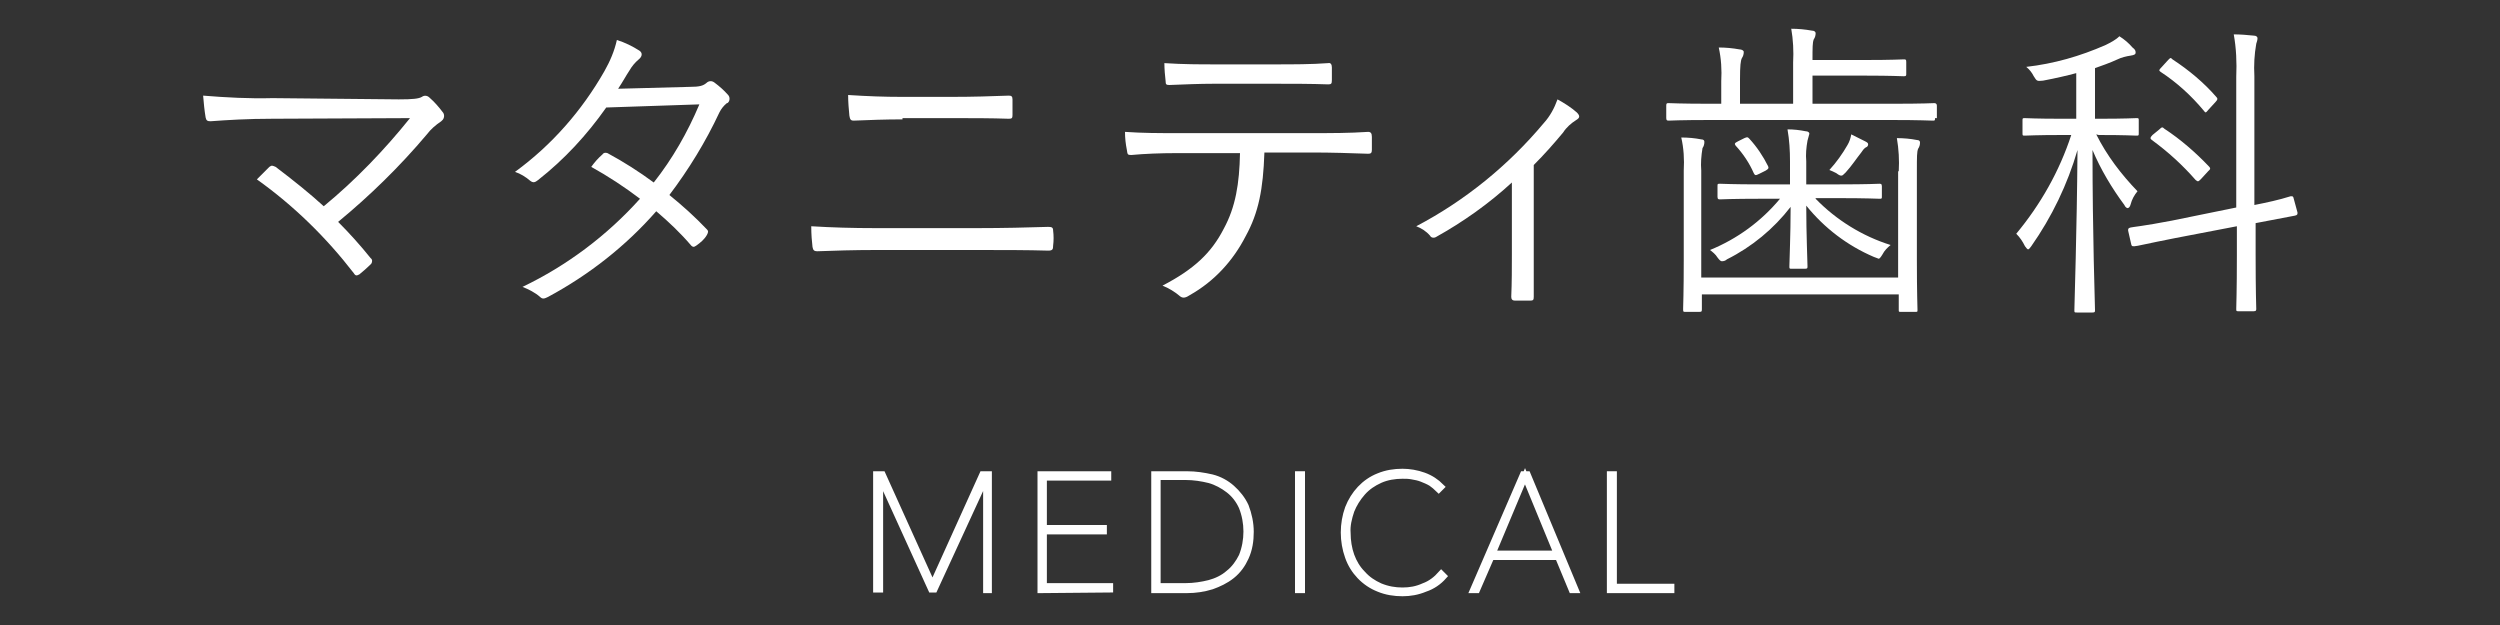
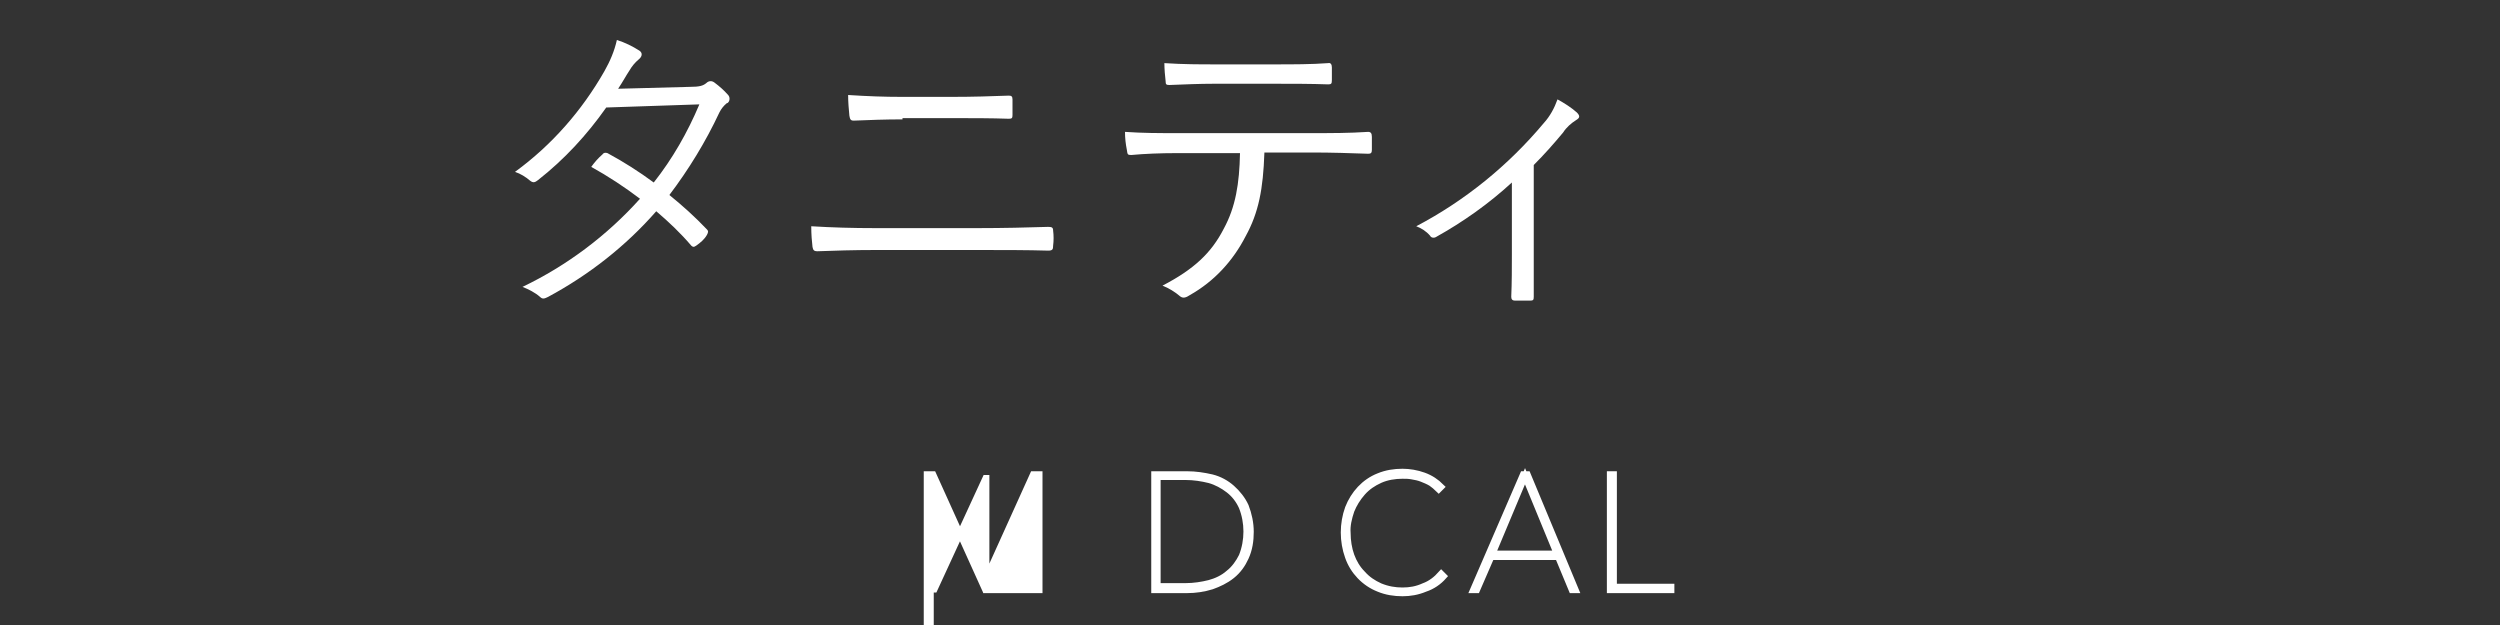
<svg xmlns="http://www.w3.org/2000/svg" version="1.1" id="レイヤー_1" x="0px" y="0px" viewBox="0 0 400 100" style="enable-background:new 0 0 400 100;" xml:space="preserve">
  <rect x="0" y="0" width="400" height="100" fill="#333333" stroke="none" />
  <style type="text/css">
	.st0{fill:#FFFFFF;stroke:#FFFFFF;stroke-miterlimit:10;}
	.st1{fill:#FFFFFF;}
</style>
  <title>title</title>
  <g id="レイヤー_2">
    <g id="main_menu">
-       <path class="st0" d="M157.8,94.4V76.5h-0.1l-8.2,17.8h-0.5l-8.1-17.8h-0.1v17.8h-0.6V75.9h1l8,17.7l8-17.7h1v18.5H157.8z" />
-       <path class="st0" d="M166.5,94.4V75.9h10.8v0.5H167v8.1h9.6V85H167v8.8h10.6v0.5L166.5,94.4z" />
+       <path class="st0" d="M157.8,94.4V76.5h-0.1l-8.2,17.8h-0.5h-0.1v17.8h-0.6V75.9h1l8,17.7l8-17.7h1v18.5H157.8z" />
      <path class="st0" d="M200.1,85.1c0,1.4-0.2,2.8-0.8,4.1c-0.5,1.1-1.2,2.1-2.2,2.9c-1,0.8-2.1,1.3-3.2,1.7c-1.3,0.4-2.6,0.6-4,0.6    h-5.2V75.9h5.2c1.4,0,2.7,0.2,4,0.5c1.2,0.3,2.3,0.9,3.2,1.7c0.9,0.8,1.7,1.8,2.2,2.9C199.8,82.3,200.1,83.7,200.1,85.1z     M185.2,76.4v17.4h4.5c1.3,0,2.6-0.2,3.8-0.5c1.1-0.3,2.2-0.8,3.1-1.6c0.9-0.7,1.6-1.7,2.1-2.7c1-2.5,1-5.4,0-7.9    c-0.5-1.1-1.2-2-2.1-2.7c-0.9-0.7-2-1.3-3.1-1.6c-1.2-0.3-2.5-0.5-3.8-0.5H185.2z" />
-       <path class="st0" d="M207.7,94.4V75.9h0.6v18.5H207.7z" />
      <path class="st0" d="M228,94.2c-1.2,0.5-2.4,0.7-3.6,0.7c-1.3,0-2.6-0.2-3.8-0.7c-2.3-0.9-4.1-2.8-4.9-5.1c-0.9-2.5-0.9-5.3,0-7.8    c0.9-2.3,2.6-4.2,4.9-5.1c1.2-0.5,2.5-0.7,3.8-0.7c1.1,0,2.3,0.2,3.4,0.6c1.1,0.4,2,1,2.8,1.8l-0.4,0.4c-0.4-0.4-0.8-0.7-1.2-1    c-0.5-0.3-1-0.5-1.5-0.7c-0.5-0.2-1-0.3-1.6-0.4c-0.5-0.1-1-0.1-1.5-0.1c-1.2,0-2.5,0.2-3.6,0.7c-1.1,0.5-2,1.1-2.8,2    c-0.8,0.9-1.4,1.9-1.8,2.9c-0.4,1.2-0.7,2.4-0.6,3.6c0,1.2,0.2,2.5,0.6,3.6c0.4,1.1,1,2.1,1.8,2.9c0.8,0.9,1.7,1.5,2.8,2    c1.2,0.5,2.4,0.7,3.6,0.7c1.2,0,2.3-0.2,3.4-0.7c1.1-0.4,2-1.1,2.8-2l0.4,0.4C230.2,93.1,229.2,93.8,228,94.2z" />
      <path class="st0" d="M251.5,94.4l-2.2-5.3h-10.7l-2.3,5.3h-0.6l8-18.5h0.7l7.7,18.5H251.5z M244,76.2l-5.2,12.4h10.3L244,76.2z" />
      <path class="st0" d="M257.6,94.4V75.9h0.6v18h9.2v0.5L257.6,94.4z" />
-       <path class="st1" d="M63.8,15.9c2.2,0,3.2-0.1,3.7-0.4c0.4-0.3,0.9-0.2,1.2,0.1c0.8,0.7,1.5,1.5,2.1,2.3c0.4,0.4,0.3,1.1-0.1,1.4    c0,0-0.1,0.1-0.1,0.1c-0.9,0.6-1.7,1.3-2.3,2.1c-4.3,5.1-9.1,9.8-14.2,14c1.8,1.8,3.6,3.8,5.2,5.8c0.3,0.2,0.3,0.6,0.1,0.9    c0,0-0.1,0.1-0.1,0.1c-0.6,0.6-1.2,1.1-1.8,1.6c-0.4,0.2-0.6,0.3-0.9-0.2c-4.4-5.7-9.6-10.8-15.5-15c0.6-0.6,1.5-1.5,2-2    c0.4-0.3,0.5-0.2,1,0c2.9,2.2,5.4,4.2,7.7,6.3c5.1-4.2,9.7-9,13.8-14.1l-22,0.1c-4,0-7.2,0.2-9.9,0.4c-0.5,0-0.7-0.1-0.8-0.6    c-0.2-1.2-0.3-2.3-0.4-3.5c3.7,0.3,7.4,0.5,11.1,0.4L63.8,15.9z" />
      <path class="st1" d="M110.3,13.9c1.7,0,2.2-0.2,2.7-0.6c0.4-0.4,0.9-0.4,1.3-0.1c0.8,0.6,1.5,1.2,2.2,2c0.3,0.3,0.3,0.9,0,1.2    c-0.1,0.1-0.1,0.1-0.2,0.1c-0.5,0.4-0.9,0.9-1.2,1.5c-2.2,4.7-4.9,9.1-8,13.2c2.1,1.7,4.1,3.5,6,5.5c0.3,0.3,0.2,0.5,0,0.9    c-0.4,0.7-1,1.2-1.7,1.7c-0.4,0.3-0.6,0.2-0.8,0c-1.7-2-3.6-3.8-5.6-5.5c-4.9,5.6-10.8,10.2-17.3,13.7c-0.6,0.3-0.9,0.4-1.3,0    c-0.8-0.7-1.8-1.2-2.8-1.6c7.1-3.4,13.5-8.2,18.8-14.1c-2.5-1.9-5.1-3.6-7.8-5.1c0.5-0.7,1.1-1.4,1.8-2c0.2-0.3,0.5-0.3,0.8-0.2    c0,0,0,0,0,0c2.6,1.4,5.1,3,7.4,4.7c3-3.8,5.4-8,7.3-12.5L97,17.2c-3.1,4.4-6.7,8.3-10.9,11.6c-0.5,0.4-0.8,0.5-1.3,0.1    c-0.7-0.6-1.5-1.1-2.4-1.4c5.9-4.3,10.7-9.8,14.3-16.1c0.9-1.6,1.6-3.2,2-5c1.3,0.4,2.5,1,3.6,1.7c0.6,0.4,0.4,1-0.1,1.4    c-0.6,0.5-1.1,1.1-1.5,1.8c-0.6,0.9-1,1.7-1.8,2.9L110.3,13.9z" />
      <path class="st1" d="M140.1,40c-3.5,0-6.6,0.1-9.3,0.2c-0.6,0-0.7-0.2-0.8-0.7c-0.1-0.8-0.2-2-0.2-3.3c3.3,0.2,6.6,0.3,10.3,0.3    h16.3c4.1,0,8.1-0.1,11.3-0.2c0.6,0,0.8,0.1,0.8,0.6c0.1,0.8,0.1,1.6,0,2.4c0,0.6-0.1,0.8-0.8,0.8c-3.2-0.1-7.4-0.1-11.2-0.1    H140.1z M144.4,19.1c-2.8,0-5.3,0.1-7.8,0.2c-0.5,0-0.6-0.2-0.7-0.8c-0.1-1-0.2-2.2-0.2-3.3c3.1,0.2,5.8,0.3,8.6,0.3h8    c3.4,0,6.3-0.1,9.1-0.2c0.4,0,0.6,0.1,0.6,0.6c0,0.8,0,1.7,0,2.5c0,0.5-0.1,0.6-0.6,0.6c-2.8-0.1-5.9-0.1-8.9-0.1H144.4z" />
      <path class="st1" d="M202.3,24.5c-0.2,5.7-0.9,9.5-3,13.3c-2,3.9-5,7.2-8.9,9.4c-0.6,0.4-1.1,0.6-1.6,0.2    c-0.8-0.7-1.8-1.3-2.8-1.7c5-2.6,7.8-5.2,9.8-9.1c1.9-3.5,2.5-7.2,2.6-12.1h-10.2c-2.5,0-5.1,0.1-7.2,0.3c-0.6,0-0.6-0.1-0.7-0.8    c-0.2-1-0.3-1.9-0.3-2.9c2.9,0.2,5.4,0.2,8.2,0.2h21.6c3.4,0,6,0,9.1-0.2c0.4,0,0.6,0.2,0.6,0.8V24c0,0.5-0.2,0.6-0.6,0.6    c-2.9-0.1-5.8-0.2-9-0.2H202.3z M194.2,13.4c-2.2,0-4.7,0.1-7.1,0.2c-0.5,0-0.6-0.1-0.6-0.6c-0.1-0.8-0.2-2-0.2-2.9    c3,0.2,5.8,0.2,8.1,0.2h9.7c2.6,0,5.8,0,8.4-0.2c0.4-0.1,0.6,0.2,0.6,0.7c0,0.7,0,1.3,0,2c0,0.6-0.1,0.7-0.6,0.7    c-2.7-0.1-5.8-0.1-8.4-0.1H194.2z" />
      <path class="st1" d="M245.4,40.5c0,2.2,0,4.8,0,7c0,0.5-0.1,0.6-0.6,0.6c-0.8,0-1.6,0-2.4,0c-0.4,0-0.6-0.2-0.6-0.6    c0.1-2.3,0.1-4.7,0.1-6.9V29.2c-3.7,3.4-7.8,6.3-12.1,8.7c-0.3,0.2-0.8,0.2-1-0.2c-0.6-0.7-1.4-1.2-2.2-1.5    c7.8-4.1,14.7-9.7,20.4-16.5c1-1.1,1.7-2.4,2.2-3.8c1.1,0.6,2.2,1.3,3.1,2.1c0.6,0.6,0.4,0.9-0.1,1.2c-0.8,0.5-1.6,1.2-2.1,2    c-1.5,1.8-3,3.5-4.7,5.2V40.5z" />
-       <path class="st1" d="M309.6,18.9c0,0.4,0,0.4-0.4,0.4s-1.9-0.1-6.6-0.1h-29c-4.8,0-6.4,0.1-6.6,0.1s-0.4,0-0.4-0.4v-2    c0-0.4,0.1-0.4,0.4-0.4s1.9,0.1,6.6,0.1h1.8V13c0.1-1.8,0-3.6-0.4-5.4c1.1,0,2.2,0.1,3.3,0.3c0.4,0,0.7,0.2,0.7,0.4    c0,0.4-0.1,0.7-0.3,1c-0.2,0.4-0.3,1.2-0.3,3.4v3.9h8.5v-6.6c0.1-1.8,0-3.7-0.3-5.4c1.1,0,2.2,0.1,3.3,0.3c0.4,0,0.6,0.2,0.6,0.4    c0,0.4-0.1,0.7-0.3,1c-0.2,0.5-0.2,1.3-0.2,3.3h8.5c4.2,0,5.8-0.1,6.1-0.1s0.4,0,0.4,0.4v1.9c0,0.3,0,0.4-0.4,0.4    s-1.9-0.1-6.1-0.1h-8.5v4.5h12.9c4.8,0,6.4-0.1,6.6-0.1s0.4,0.1,0.4,0.4V18.9z M303.8,27.4c0.1-1.8,0-3.5-0.3-5.3    c1.1,0,2.2,0.1,3.2,0.3c0.4,0,0.5,0.2,0.5,0.4c0,0.4-0.1,0.7-0.3,1c-0.2,0.5-0.2,1.2-0.2,3.6v14.2c0,5.3,0.1,7.7,0.1,8    s0,0.3-0.4,0.3h-2.2c-0.4,0-0.4,0-0.4-0.3v-2.5h-31.5v2.3c0,0.4,0,0.5-0.4,0.5h-2.2c-0.4,0-0.4,0-0.4-0.5s0.1-2.5,0.1-7.8V27.3    c0.1-1.8,0-3.6-0.4-5.3c1.1,0,2.2,0.1,3.2,0.3c0.4,0,0.5,0.2,0.5,0.4c0,0.4-0.1,0.7-0.3,1c-0.2,1.2-0.3,2.4-0.2,3.6v17.1h31.5    V27.4z M290.5,31.8c3.3,3.4,7.5,6,12,7.4c-0.5,0.4-1,0.9-1.3,1.5c-0.3,0.5-0.5,0.7-0.6,0.7c-0.3-0.1-0.5-0.2-0.8-0.3    c-4.2-1.8-7.9-4.6-10.8-8.2c0,4.6,0.2,8.9,0.2,9.7c0,0.3,0,0.4-0.4,0.4h-2.1c-0.4,0-0.4,0-0.4-0.4c0-0.8,0.2-5,0.2-9.5    c-2.7,3.5-6.2,6.4-10.2,8.4c-0.2,0.2-0.5,0.3-0.8,0.3c-0.2,0-0.4-0.2-0.7-0.6c-0.3-0.5-0.8-0.9-1.2-1.2c4.4-1.8,8.2-4.6,11.2-8.2    h-3c-4.8,0-6.4,0.1-6.6,0.1s-0.4,0-0.4-0.4v-1.7c0-0.4,0-0.4,0.4-0.4s1.9,0.1,6.6,0.1h4.6v-3.7c0-1.7-0.1-3.4-0.4-5.1    c1,0,1.9,0.1,2.9,0.3c0.4,0,0.6,0.2,0.6,0.4c-0.1,0.4-0.2,0.7-0.3,1.1c-0.2,1.1-0.3,2.2-0.2,3.3v3.7h5.1c4.8,0,6.4-0.1,6.6-0.1    s0.4,0,0.4,0.4v1.6c0,0.4,0,0.4-0.4,0.4s-1.9-0.1-6.6-0.1H290.5z M279.1,22.1c0.5-0.2,0.5-0.2,0.8,0.1c1.2,1.3,2.2,2.8,3,4.4    c0.1,0.3,0.1,0.4-0.4,0.7l-1,0.5c-0.6,0.3-0.7,0.3-0.9-0.1c-0.7-1.6-1.7-3.1-2.9-4.4c-0.2-0.3-0.2-0.4,0.4-0.7L279.1,22.1z     M298.4,22.6c0.4,0.2,0.5,0.3,0.5,0.5s-0.1,0.4-0.4,0.5c-0.3,0.2-0.5,0.5-0.7,0.8c-0.8,1-1.5,2.1-2.5,3.2    c-0.4,0.4-0.5,0.5-0.7,0.5s-0.4-0.1-0.8-0.4c-0.4-0.2-0.8-0.4-1.1-0.5c1.1-1.2,2.1-2.6,2.9-4c0.3-0.5,0.5-1.1,0.6-1.7L298.4,22.6z    " />
-       <path class="st1" d="M335.4,21.5c1.7,3.4,4,6.4,6.6,9.1c-0.5,0.6-0.9,1.3-1.1,2.1c-0.1,0.4-0.3,0.6-0.5,0.6    c-0.1,0-0.4-0.2-0.5-0.5c-2-2.7-3.8-5.7-5.1-8.8c0,13.5,0.4,24.9,0.4,25.6c0,0.3,0,0.4-0.4,0.4h-2.5c-0.4,0-0.4,0-0.4-0.4    c0-0.8,0.4-12.5,0.5-25.6c-1.6,5.5-4.1,10.7-7.4,15.4c-0.2,0.3-0.4,0.5-0.5,0.5s-0.3-0.2-0.5-0.5c-0.4-0.8-0.8-1.4-1.4-2    c3.9-4.7,6.9-10,8.8-15.8h-1.4c-4.3,0-5.6,0.1-6,0.1s-0.4,0-0.4-0.4v-2c0-0.4,0-0.4,0.4-0.4s1.6,0.1,6,0.1h2.2v-7.3    c-1.5,0.4-3.2,0.8-5.3,1.2c-1,0.1-1,0.1-1.5-0.7c-0.3-0.6-0.7-1.1-1.2-1.5c4.4-0.5,8.6-1.7,12.7-3.5c0.8-0.4,1.6-0.8,2.2-1.4    c0.8,0.5,1.5,1.1,2.1,1.8c0.4,0.3,0.5,0.5,0.5,0.8c0,0.3-0.2,0.4-0.8,0.5c-0.7,0.1-1.5,0.3-2.1,0.6c-1.3,0.6-2.5,1-3.6,1.4v8.1    h0.6c4.4,0,5.6-0.1,6-0.1s0.4,0,0.4,0.4v2c0,0.4,0,0.4-0.4,0.4s-1.6-0.1-6-0.1L335.4,21.5z M367.6,34c0,0.3,0,0.4-0.4,0.5    l-6.3,1.2v5.1c0,5.8,0.1,8.4,0.1,8.6s0,0.4-0.4,0.4h-2.4c-0.4,0-0.4,0-0.4-0.4s0.1-2.8,0.1-8.6v-4.6l-9.9,1.9    c-4.6,0.9-6.1,1.3-6.5,1.3s-0.4,0-0.5-0.3l-0.5-2.2c0-0.3,0-0.4,0.4-0.5s1.9-0.2,6.6-1.1l10.3-2.1V12.3c0.1-2.3,0-4.6-0.4-6.8    c1.1,0,2.2,0.1,3.2,0.2c0.4,0,0.6,0.2,0.6,0.4c0,0.3-0.1,0.6-0.2,0.9c-0.3,1.7-0.4,3.4-0.3,5.2v20.6c2-0.4,3.9-0.8,5.8-1.4    c0.4,0,0.4,0,0.5,0.4L367.6,34z M345.5,20.7c0.4-0.4,0.5-0.4,0.8-0.1c2.6,1.7,5,3.8,7.1,6c0.4,0.4,0.2,0.5-0.1,0.8l-1.1,1.2    c-0.5,0.5-0.5,0.5-0.9,0.2c-2.1-2.4-4.4-4.5-7-6.4c-0.3-0.2-0.3-0.4,0.1-0.8L345.5,20.7z M346.9,9.6c0.4-0.4,0.4-0.4,0.7-0.1    c2.6,1.7,5,3.7,7,6c0.2,0.2,0.3,0.4-0.1,0.8l-1.1,1.2c-0.5,0.6-0.5,0.6-0.8,0.2c-2-2.4-4.3-4.5-6.9-6.2c-0.3-0.2-0.3-0.3,0.2-0.8    L346.9,9.6z" />
    </g>
  </g>
</svg>